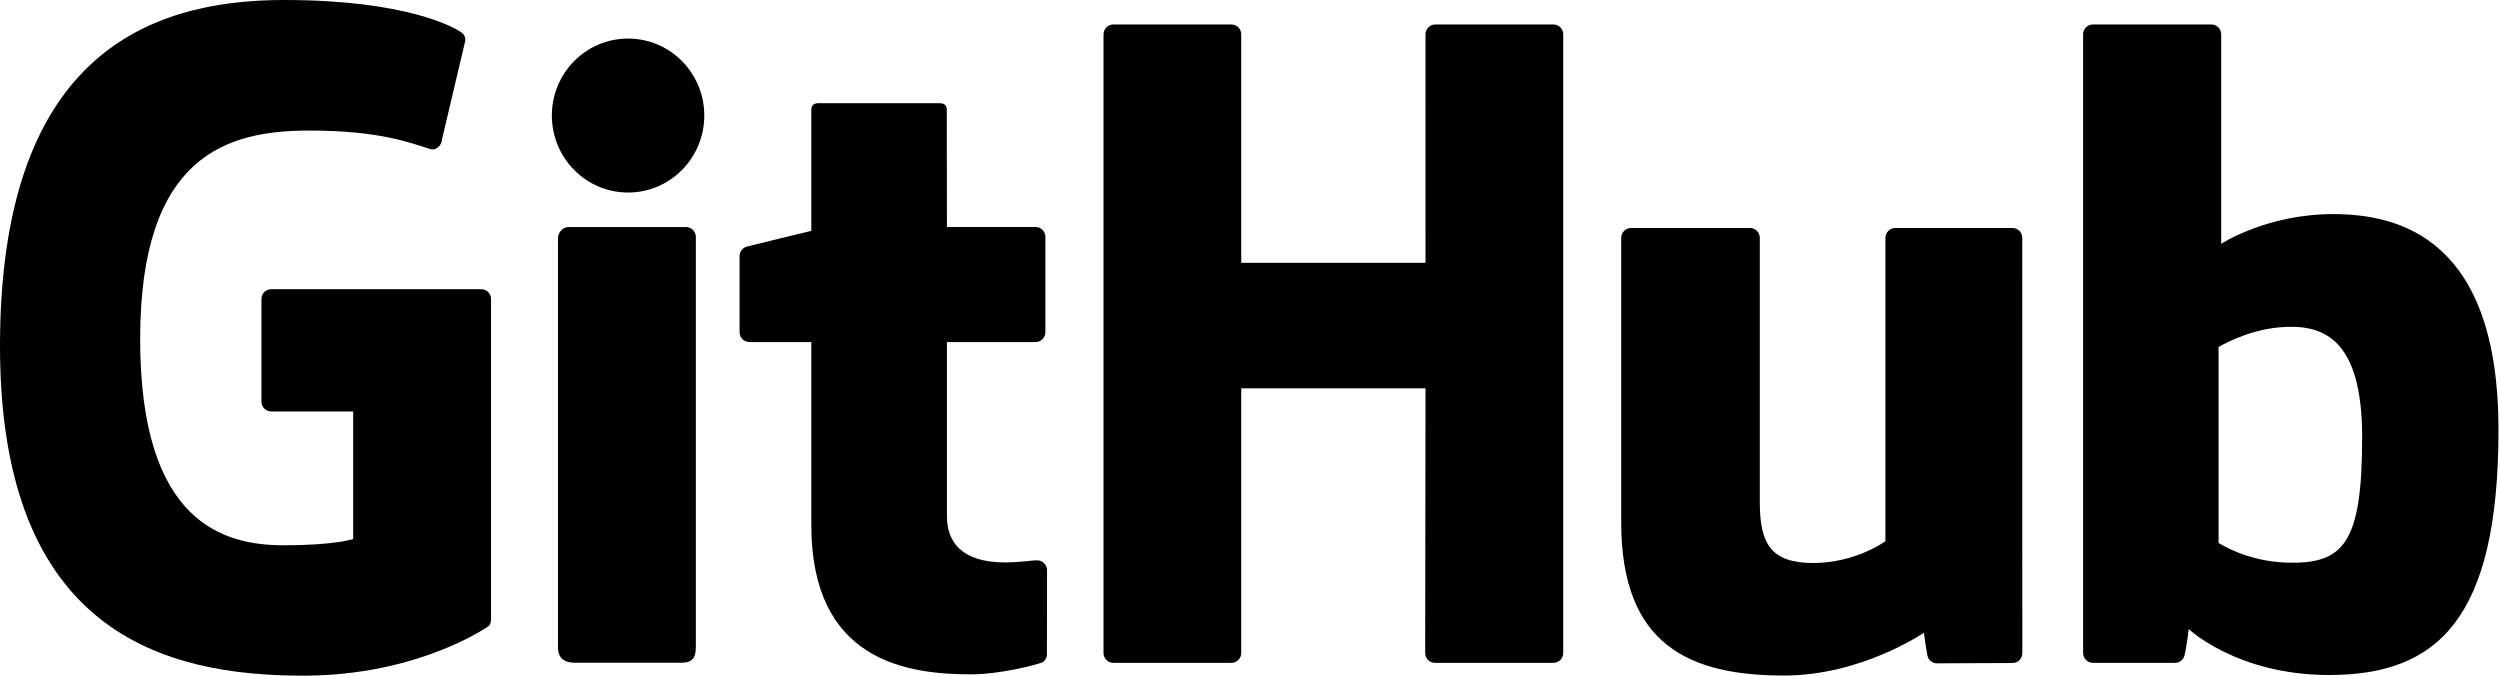
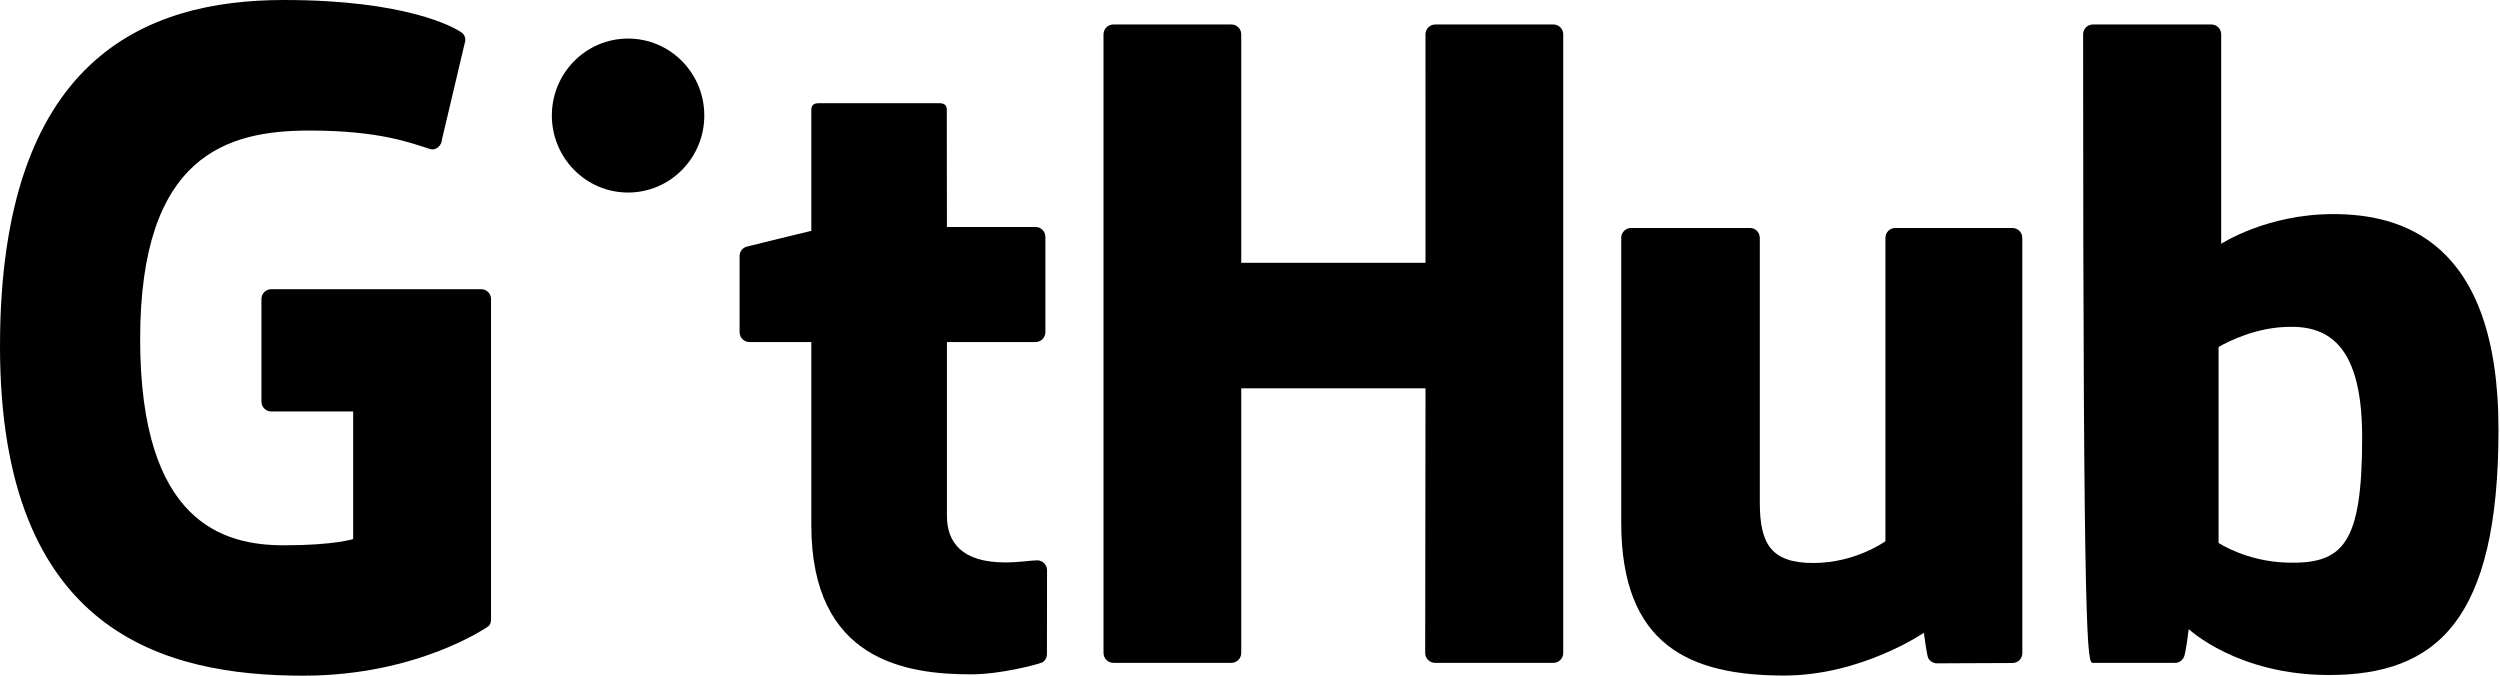
<svg xmlns="http://www.w3.org/2000/svg" width="740px" height="200px" viewBox="0 0 740 200" version="1.1">
  <title>Group 6</title>
  <g id="Page-1" stroke="none" stroke-width="1" fill="none" fill-rule="evenodd">
    <g id="Group-6" transform="translate(-0, -0)" fill="#000000">
      <path d="M142.441,85.603 L80.295,85.603 C78.691,85.603 77.389,86.904 77.389,88.508 L77.389,118.892 C77.389,120.496 78.691,121.799 80.295,121.799 L104.538,121.799 L104.538,159.551 C104.538,159.551 99.095,161.407 84.044,161.407 C66.29,161.407 41.486,154.919 41.486,100.376 C41.486,45.823 67.312,38.644 91.561,38.644 C112.55,38.644 121.592,42.34 127.347,44.12 C129.154,44.675 130.826,42.874 130.826,41.271 L137.759,11.913 C137.759,11.162 137.505,10.258 136.651,9.644 C134.312,7.977 120.058,0 84.044,0 C42.556,0 0,17.652 0,102.503 C0,187.356 48.724,200 89.783,200 C123.779,200 144.402,185.473 144.402,185.473 C145.252,185.005 145.344,183.816 145.344,183.272 L145.344,88.508 C145.344,86.904 144.045,85.603 142.441,85.603" id="Fill-1" />
      <path d="M462.715,10.168 C462.715,8.552 461.434,7.246 459.83,7.246 L424.839,7.246 C423.241,7.246 421.942,8.552 421.942,10.168 C421.942,10.176 421.95,77.79 421.95,77.79 L367.407,77.79 L367.407,10.168 C367.407,8.552 366.12,7.246 364.52,7.246 L329.53,7.246 C327.937,7.246 326.639,8.552 326.639,10.168 L326.639,193.274 C326.639,194.887 327.937,196.201 329.53,196.201 L364.52,196.201 C366.12,196.201 367.407,194.887 367.407,193.274 L367.407,114.952 L421.95,114.952 C421.95,114.952 421.855,193.267 421.855,193.274 C421.855,194.887 423.153,196.201 424.755,196.201 L459.828,196.201 C461.432,196.201 462.713,194.887 462.715,193.274 L462.715,10.168 Z" id="Fill-4" />
      <path d="M208.472,34.195 C208.472,21.596 198.37,11.414 185.907,11.414 C173.456,11.414 163.348,21.596 163.348,34.195 C163.348,46.781 173.456,56.992 185.907,56.992 C198.37,56.992 208.472,46.781 208.472,34.195" id="Fill-6" />
-       <path d="M205.97,154.647 L205.97,70.125 C205.97,68.521 204.674,67.209 203.075,67.209 L168.194,67.209 C166.592,67.209 165.161,68.86 165.161,70.464 L165.161,191.559 C165.161,195.115 167.379,196.175 170.249,196.175 L201.676,196.175 C205.124,196.175 205.97,194.481 205.97,191.501 L205.97,154.647 Z" id="Fill-8" />
      <path d="M595.701,67.484 L560.976,67.484 C559.385,67.484 558.087,68.796 558.087,70.412 L558.087,160.193 C558.087,160.193 549.267,166.648 536.746,166.648 C524.225,166.648 520.903,160.967 520.903,148.707 L520.903,70.412 C520.903,68.796 519.609,67.484 518.016,67.484 L482.774,67.484 C481.182,67.484 479.881,68.796 479.881,70.412 L479.881,154.635 C479.881,191.049 500.175,199.959 528.093,199.959 C550.997,199.959 569.465,187.306 569.465,187.306 C569.465,187.306 570.345,193.973 570.742,194.764 C571.14,195.552 572.177,196.349 573.296,196.349 L595.715,196.25 C597.307,196.25 598.609,194.936 598.609,193.326 L598.598,70.412 C598.598,68.796 597.301,67.484 595.701,67.484" id="Fill-10" />
-       <path d="M676.911,166.537 C664.866,166.169 656.696,160.706 656.696,160.706 L656.696,102.72 C656.696,102.72 664.757,97.779 674.644,96.896 C687.148,95.777 699.197,99.553 699.197,129.383 C699.197,160.837 693.76,167.044 676.911,166.537 M690.606,63.371 C670.884,63.371 657.47,72.169 657.47,72.169 L657.47,10.169 C657.47,8.551 656.179,7.247 654.583,7.247 L619.491,7.247 C617.896,7.247 616.6,8.551 616.6,10.169 L616.6,193.272 C616.6,194.888 617.896,196.202 619.497,196.202 L643.843,196.202 C644.939,196.202 645.769,195.636 646.383,194.646 C646.986,193.663 647.861,186.205 647.861,186.205 C647.861,186.205 662.209,199.802 689.374,199.802 C721.263,199.802 739.552,183.626 739.552,127.186 C739.552,70.746 710.344,63.371 690.606,63.371" id="Fill-12" />
+       <path d="M676.911,166.537 C664.866,166.169 656.696,160.706 656.696,160.706 L656.696,102.72 C656.696,102.72 664.757,97.779 674.644,96.896 C687.148,95.777 699.197,99.553 699.197,129.383 C699.197,160.837 693.76,167.044 676.911,166.537 M690.606,63.371 C670.884,63.371 657.47,72.169 657.47,72.169 L657.47,10.169 C657.47,8.551 656.179,7.247 654.583,7.247 L619.491,7.247 C617.896,7.247 616.6,8.551 616.6,10.169 C616.6,194.888 617.896,196.202 619.497,196.202 L643.843,196.202 C644.939,196.202 645.769,195.636 646.383,194.646 C646.986,193.663 647.861,186.205 647.861,186.205 C647.861,186.205 662.209,199.802 689.374,199.802 C721.263,199.802 739.552,183.626 739.552,127.186 C739.552,70.746 710.344,63.371 690.606,63.371" id="Fill-12" />
      <path d="M306.538,67.192 L280.29,67.192 C280.29,67.192 280.25,32.523 280.25,32.515 C280.25,31.203 279.575,30.548 278.058,30.548 L242.288,30.548 C240.898,30.548 240.15,31.16 240.15,32.496 L240.15,68.33 C240.15,68.33 222.225,72.656 221.012,73.007 C219.807,73.356 218.918,74.469 218.918,75.798 L218.918,98.316 C218.918,99.936 220.211,101.242 221.811,101.242 L240.15,101.242 L240.15,155.415 C240.15,195.653 268.374,199.603 287.42,199.603 C296.122,199.603 306.532,196.809 308.251,196.174 C309.29,195.792 309.895,194.716 309.895,193.55 L309.924,168.777 C309.924,167.164 308.559,165.854 307.023,165.854 C305.493,165.854 301.58,166.478 297.551,166.478 C284.659,166.478 280.29,160.482 280.29,152.723 C280.29,144.968 280.29,101.242 280.29,101.242 L306.538,101.242 C308.138,101.242 309.436,99.936 309.436,98.316 L309.436,70.11 C309.436,68.494 308.138,67.192 306.538,67.192" id="Fill-15" />
    </g>
  </g>
</svg>